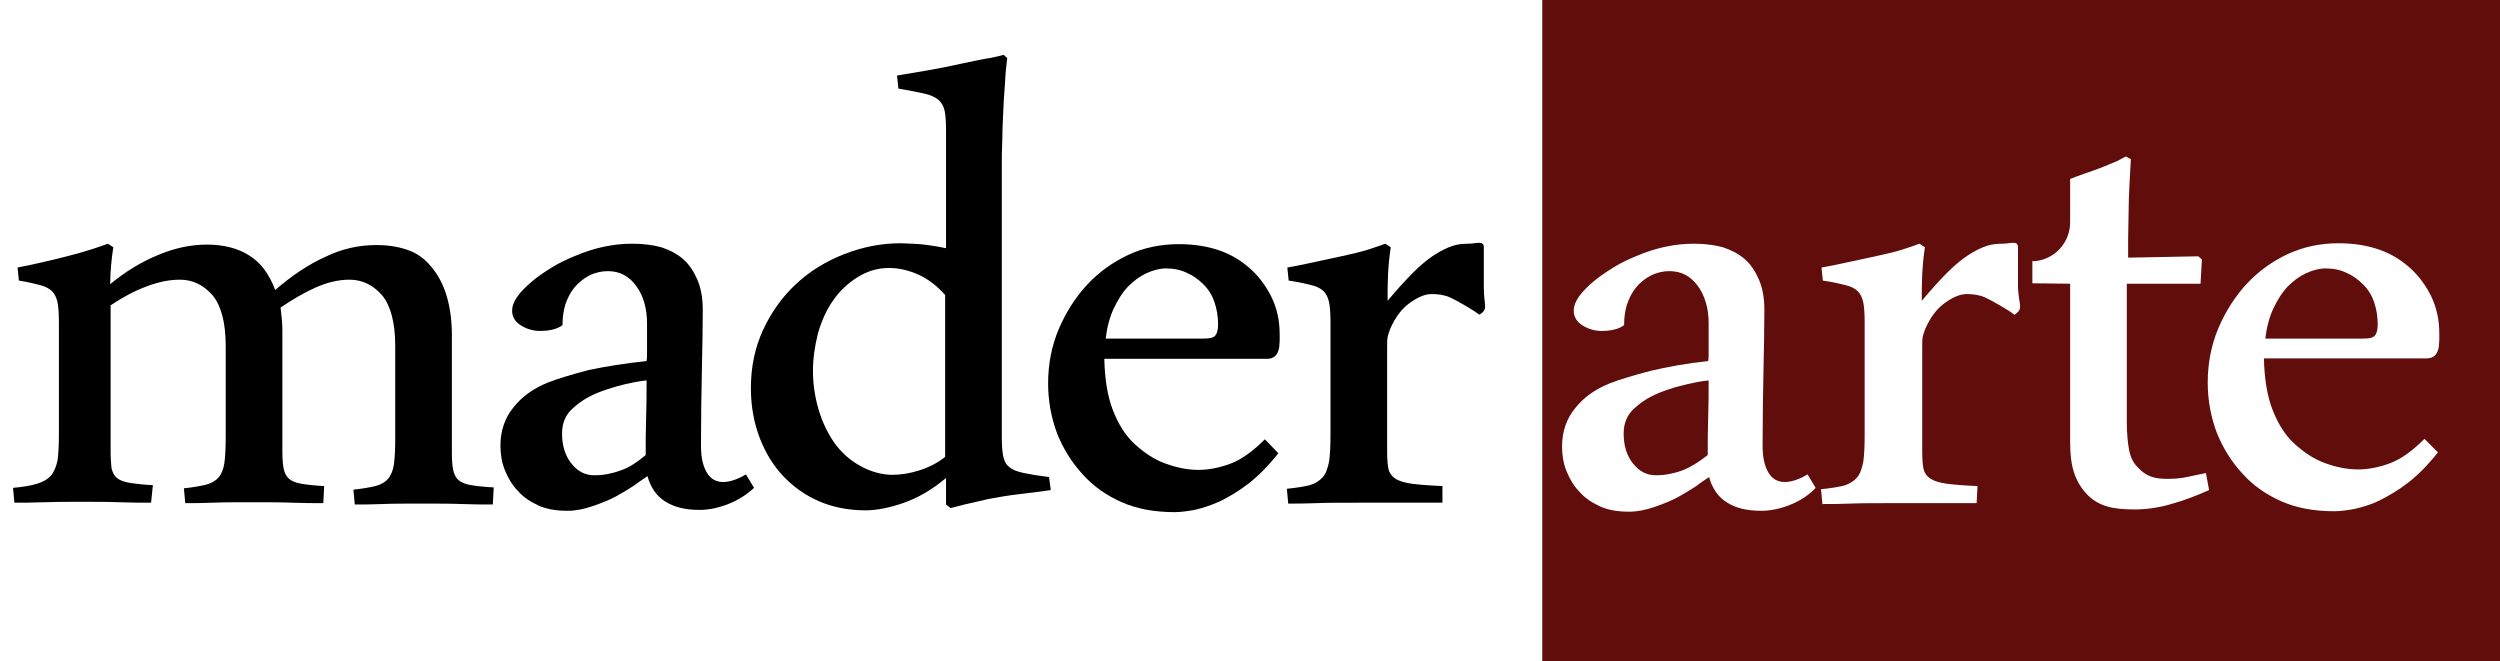
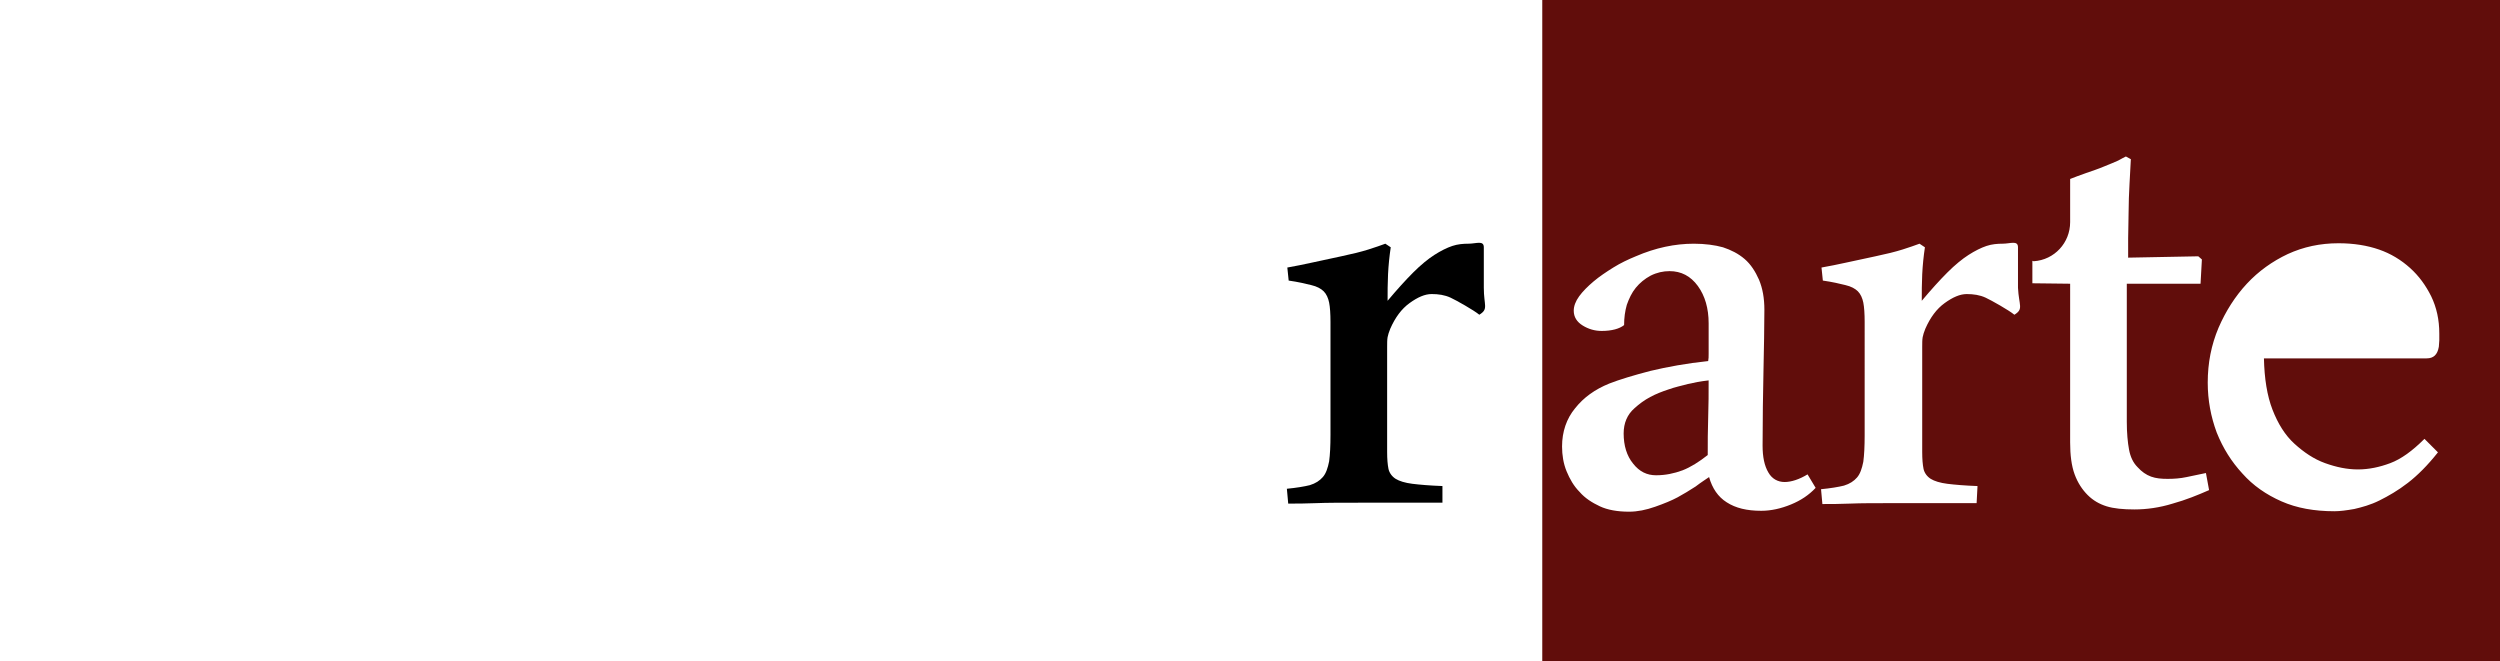
<svg xmlns="http://www.w3.org/2000/svg" version="1.1" id="Capa_1" x="0px" y="0px" viewBox="0 0 556 147" style="enable-background:new 0 0 556 147;" xml:space="preserve">
  <style type="text/css">
	.st0{fill:#610D0B;}
</style>
  <g>
-     <path d="M33.6,111.8c-2.1,0-4.4,0-7-0.1c-2.6-0.1-5.5-0.1-8.6-0.1c-3,0-5.7,0-8.3,0.1c-2.5,0.1-4.7,0.1-6.5,0.1l-0.3-3.3   c2.2-0.2,4-0.5,5.3-0.9c1.3-0.4,2.4-1,3.1-1.8c0.7-0.8,1.2-2,1.5-3.4c0.2-1.5,0.3-3.4,0.3-5.9V71.6c0-1.8-0.1-3.3-0.3-4.3   c-0.2-1-0.6-1.9-1.2-2.5c-0.6-0.6-1.5-1.1-2.7-1.4c-1.2-0.3-2.8-0.7-4.7-1l-0.3-2.9c1.6-0.3,3.4-0.7,5.2-1.1   c1.9-0.4,3.8-0.9,5.8-1.4c2-0.5,3.7-1,5.3-1.5c1.5-0.5,2.8-0.9,3.8-1.3l1.2,0.8c-0.2,1.4-0.4,2.7-0.5,4.1c-0.1,1.3-0.2,2.7-0.2,4.1   c3.4-2.8,7-5,10.7-6.5c3.8-1.6,7.4-2.3,10.8-2.3c3.7,0,6.9,0.8,9.4,2.4c2.6,1.6,4.5,4.2,5.8,7.7c3.7-3.2,7.4-5.7,11.2-7.4   c3.7-1.8,7.5-2.6,11.3-2.6c2.7,0,5,0.4,7,1.1c2,0.7,3.7,1.9,5.1,3.6c1.4,1.6,2.6,3.7,3.4,6.2c0.8,2.5,1.3,5.6,1.3,9.1v26.3   c0,1.6,0.1,2.8,0.3,3.8c0.2,0.9,0.6,1.7,1.2,2.2c0.6,0.5,1.5,0.9,2.8,1.1c1.2,0.2,2.9,0.4,5,0.5l-0.2,3.8c-2.1,0-4.4,0-6.9-0.1   c-2.5-0.1-5.5-0.1-9-0.1c-3.5,0-6.3,0-8.6,0.1c-2.3,0.1-4.4,0.1-6.2,0.1l-0.3-3.3c2-0.2,3.6-0.5,4.9-0.8c1.2-0.3,2.2-0.9,2.8-1.6   c0.6-0.7,1.1-1.8,1.3-3.2c0.2-1.4,0.3-3.3,0.3-5.8V77c0-5.2-1-9-2.9-11.3c-2-2.3-4.4-3.5-7.3-3.5c-2.4,0-4.9,0.6-7.4,1.7   c-2.5,1.1-5.1,2.6-7.9,4.5c0.1,0.9,0.2,1.8,0.3,2.8c0.1,0.9,0.1,1.9,0.1,3v26.3c0,1.6,0.1,2.8,0.3,3.8c0.2,0.9,0.6,1.7,1.2,2.2   c0.6,0.5,1.5,0.9,2.8,1.1c1.2,0.2,2.9,0.4,5,0.5l-0.2,3.8c-2.1,0-4.4,0-6.9-0.1c-2.5-0.1-5.5-0.1-9-0.1c-3.5,0-6.3,0-8.6,0.1   c-2.3,0.1-4.4,0.1-6.2,0.1l-0.3-3.3c2-0.2,3.6-0.5,4.9-0.8c1.2-0.3,2.2-0.9,2.8-1.6c0.6-0.7,1.1-1.8,1.3-3.2   c0.2-1.4,0.3-3.3,0.3-5.8V77c0-5.2-1-9-2.9-11.3c-2-2.3-4.4-3.5-7.3-3.5c-2.3,0-4.8,0.5-7.4,1.5c-2.7,1-5.3,2.4-8,4.2v32.4   c0,1.6,0.1,2.8,0.2,3.8c0.2,0.9,0.6,1.7,1.2,2.2c0.6,0.5,1.6,0.9,2.9,1.1s3,0.4,5.1,0.5L33.6,111.8z" />
-     <path d="M143.8,80.3c0.1-0.5,0.1-1,0.1-1.7v-6.7c0-3.3-0.8-6.1-2.4-8.3c-1.6-2.2-3.7-3.3-6.3-3.3c-1.4,0-2.8,0.3-4.2,1   c-1.3,0.7-2.4,1.6-3.3,2.7c-0.9,1.1-1.5,2.4-2,3.8c-0.4,1.4-0.6,2.9-0.6,4.5c-1,0.8-2.7,1.3-5,1.3c-1.5,0-2.9-0.4-4.2-1.2   c-1.3-0.8-2-1.9-2-3.3c0-1,0.4-2.1,1.2-3.2c0.8-1.1,1.9-2.2,3.2-3.3c1.3-1.1,2.8-2.1,4.4-3.1c1.6-1,3.3-1.8,5-2.5   c4.4-1.9,8.7-2.8,12.9-2.8c2.5,0,4.7,0.3,6.5,0.8c1.8,0.6,3.4,1.4,4.8,2.6c1.4,1.2,2.4,2.8,3.2,4.6c0.8,1.9,1.2,4.1,1.2,6.7   c0,3.9-0.1,8.4-0.2,13.5c-0.1,5.1-0.2,10.7-0.2,16.7c0,2.5,0.4,4.5,1.3,6c0.8,1.4,2.1,2.1,3.6,2.1s3.3-0.6,5.1-1.7l1.8,3   c-1.5,1.4-3.3,2.6-5.5,3.5c-2.2,0.9-4.4,1.4-6.6,1.4c-3.2,0-5.7-0.6-7.7-1.9c-1.9-1.2-3.2-3.1-3.9-5.6c-0.7,0.5-1.7,1.1-3,2.1   c-1.4,0.9-2.7,1.7-4,2.4c-1.3,0.7-3,1.4-5,2.1c-2,0.7-3.9,1.1-5.8,1.1c-2.6,0-4.8-0.4-6.5-1.2s-3.3-1.8-4.5-3.2   c-1.3-1.3-2.2-2.9-2.9-4.6c-0.7-1.7-1-3.6-1-5.5c0-3.3,1-6.2,2.9-8.5c1.9-2.4,4.4-4.2,7.6-5.5c2.3-0.9,5.3-1.8,9.1-2.8   C134.7,81.5,139,80.8,143.8,80.3z M143.6,101.2c0-2.7,0-5.5,0.1-8.3c0.1-2.8,0.1-5.6,0.1-8.3c-1.8,0.2-3.3,0.5-4.6,0.8   c-1.3,0.3-2.7,0.7-4.2,1.2c-1.5,0.5-2.8,1-4.1,1.7s-2.4,1.5-3.5,2.5c-1.6,1.4-2.4,3.3-2.4,5.6c0,2.7,0.7,5,2.1,6.7   c1.4,1.8,3.1,2.6,5.1,2.6c2.1,0,4-0.4,5.9-1.1C139.9,104,141.7,102.8,143.6,101.2z" />
-     <path d="M224,12.9c-0.2,1.6-0.4,3.5-0.5,5.8c-0.2,2.2-0.3,4.4-0.4,6.6c-0.1,2.2-0.2,4.3-0.2,6.2c-0.1,2-0.1,3.5-0.1,4.7V97   c0,1.9,0.1,3.4,0.3,4.4s0.6,1.9,1.4,2.5c0.7,0.6,1.8,1,3.2,1.3c1.4,0.3,3.3,0.6,5.6,0.9l0.4,2.9c-2.1,0.3-4.4,0.6-7,0.9   c-2.6,0.3-4.9,0.7-7,1.1c-2.1,0.5-3.8,0.9-5.2,1.2c-1.4,0.4-2.4,0.6-3.1,0.8l-1-0.8v-5.9c-3.2,2.7-6.4,4.5-9.6,5.6s-6,1.6-8.3,1.6   c-3.8,0-7.3-0.7-10.3-2c-3-1.3-5.6-3.1-7.9-5.5s-4-5.2-5.3-8.5c-1.3-3.4-2-7.1-2-11.2c0-4.7,0.9-9,2.7-12.9   c1.8-3.9,4.2-7.3,7.3-10.2c3.1-2.9,6.7-5.1,10.8-6.7c4.1-1.6,8.3-2.4,12.5-2.4c0.9,0,2.3,0.1,4.3,0.2c2,0.2,3.9,0.5,5.8,0.9V29   c0-1.8-0.1-3.3-0.3-4.3s-0.7-1.9-1.4-2.5c-0.7-0.6-1.8-1.1-3.2-1.4c-1.4-0.3-3.3-0.7-5.7-1.1l-0.3-2.9c2.4-0.4,4.8-0.8,7.1-1.2   c2.3-0.4,4.8-0.9,7.5-1.5c2.7-0.6,4.7-1,6.1-1.2c1.4-0.3,2.4-0.5,3-0.7L224,12.9z M210.2,65.6c-1.8-2-3.7-3.5-5.9-4.5   s-4.4-1.5-6.6-1.5c-2.5,0-4.8,0.7-6.9,2c-2.1,1.3-4,3-5.5,5.2c-1.5,2.1-2.6,4.6-3.4,7.4c-0.7,2.8-1.1,5.6-1.1,8.3   c0,2.8,0.4,5.6,1.2,8.4c0.8,2.8,2,5.3,3.5,7.5c1.5,2.1,3.4,3.9,5.8,5.2c2.3,1.3,4.8,2,7.2,2c1.8,0,3.8-0.3,6-1   c2.2-0.7,4.1-1.7,5.7-3V65.6z" />
-     <path d="M284.3,100.8c-2.3,2.9-4.5,5.1-6.7,6.8c-2.2,1.7-4.3,2.9-6.3,3.9c-2,0.9-3.9,1.5-5.6,1.9c-1.7,0.3-3.2,0.5-4.4,0.5   c-4.5,0-8.4-0.7-11.8-2.2c-3.4-1.5-6.3-3.5-8.7-6.2c-2.4-2.6-4.3-5.6-5.7-9.1c-1.3-3.5-2-7.2-2-11.1c0-4.4,0.8-8.4,2.4-12.2   c1.6-3.7,3.7-7,6.3-9.8c2.6-2.8,5.7-5,9.1-6.6c3.4-1.6,7.2-2.4,11.3-2.4c3.4,0,6.4,0.5,9,1.4c2.6,0.9,4.9,2.3,6.9,4.1   s3.5,3.9,4.7,6.3c1.2,2.5,1.8,5.2,1.8,8.3v1.4l-0.1,1.4c-0.3,1.8-1.2,2.6-2.7,2.6h-36.2c0.1,4.5,0.7,8.3,1.9,11.4   c1.2,3.1,2.8,5.7,4.9,7.6s4.3,3.4,6.8,4.3c2.5,0.9,4.9,1.4,7.3,1.4c2.4,0,4.8-0.5,7.2-1.4c2.4-0.9,4.9-2.7,7.6-5.4L284.3,100.8z    M267.8,75.3c1.3,0,2.1-0.2,2.5-0.7s0.6-1.3,0.6-2.5c0-1.8-0.3-3.4-0.8-4.9c-0.5-1.5-1.3-2.8-2.4-3.9c-1.1-1.1-2.3-2-3.7-2.6   c-1.4-0.7-3-1-4.7-1c-1.4,0-2.9,0.4-4.4,1.1c-1.5,0.7-2.8,1.7-4.1,3c-1.2,1.3-2.2,2.9-3.1,4.8c-0.9,1.9-1.5,4.2-1.8,6.7H267.8z" />
    <path d="M320.8,111.8c-1,0-2.3,0-3.8,0c-1.5,0-3,0-4.7,0c-1.7,0-3.4,0-5.2,0c-1.8,0-3.4,0-5,0c-3.9,0-7,0-9.4,0.1   c-2.3,0.1-4.4,0.1-6.2,0.1l-0.3-3.3c2.1-0.2,3.9-0.5,5.1-0.8c1.3-0.4,2.2-1,2.9-1.8c0.7-0.8,1.1-2,1.4-3.5c0.2-1.5,0.3-3.4,0.3-5.9   V71.6c0-1.8-0.1-3.3-0.3-4.3c-0.2-1-0.6-1.9-1.2-2.5c-0.6-0.6-1.5-1.1-2.8-1.4c-1.2-0.3-2.9-0.7-5-1l-0.3-2.9   c1.8-0.3,3.6-0.7,5.5-1.1c1.9-0.4,4.1-0.9,6.5-1.4c2.4-0.5,4.4-1,6-1.5c1.5-0.5,2.8-0.9,3.8-1.3l1.2,0.8c-0.3,2-0.5,4-0.6,6   c-0.1,2-0.1,4-0.1,5.9c2.1-2.5,4-4.6,5.7-6.3c1.7-1.7,3.3-3,4.7-3.9c1.4-0.9,2.8-1.6,4-2c1.2-0.4,2.4-0.5,3.6-0.5   c1.7,0,3.4-0.8,3.4,0.8c0,2,0,1,0,3c0,1.3,0,3.9,0,6c0,4,1.1,4.7-1,6c-1.2-1-5.1-3.2-6.4-3.8c-1.3-0.6-2.7-0.8-4.2-0.8   c-1.5,0-3.1,0.7-4.9,2c-1.8,1.3-3.2,3.2-4.3,5.7c-0.3,0.7-0.5,1.4-0.6,1.9c-0.1,0.6-0.1,1.3-0.1,2.2v23.3c0,1.6,0.1,2.8,0.3,3.8   c0.2,0.9,0.8,1.7,1.6,2.2c0.8,0.5,2.1,0.9,3.7,1.1c1.6,0.2,3.9,0.4,6.7,0.5L320.8,111.8z" />
  </g>
  <g>
    <path class="st0" d="M371.1,86.6c-1.5,0.5-2.8,1-4.1,1.7s-2.4,1.5-3.5,2.5c-1.6,1.4-2.4,3.3-2.4,5.6c0,2.7,0.7,5,2.1,6.7   c1.4,1.8,3.1,2.6,5.1,2.6c2.1,0,4-0.4,5.9-1.1c1.8-0.7,3.7-1.9,5.6-3.4c0-2.7,0-5.5,0.1-8.3c0.1-2.8,0.1-5.6,0.1-8.3   c-1.8,0.2-3.3,0.5-4.6,0.8C373.9,85.8,372.5,86.1,371.1,86.6z" />
-     <path class="st0" d="M525.6,63.3c-1.1-1.1-2.3-2-3.7-2.6c-1.4-0.7-3-1-4.7-1c-1.4,0-2.9,0.4-4.4,1.1c-1.5,0.7-2.8,1.7-4.1,3   c-1.2,1.3-2.2,2.9-3.1,4.8c-0.9,1.9-1.5,4.2-1.8,6.7h21.9c1.3,0,2.1-0.2,2.5-0.7s0.6-1.3,0.6-2.5c0-1.8-0.3-3.4-0.8-4.9   C527.5,65.7,526.7,64.4,525.6,63.3z" />
    <path class="st0" d="M343,0v147h213V0H343z M398.3,112.2c-2.2,0.9-4.4,1.4-6.6,1.4c-3.2,0-5.7-0.6-7.7-1.9   c-1.9-1.2-3.2-3.1-3.9-5.6c-0.7,0.5-1.7,1.1-3,2.1c-1.4,0.9-2.7,1.7-4,2.4c-1.3,0.7-3,1.4-5,2.1c-2,0.7-3.9,1.1-5.8,1.1   c-2.6,0-4.8-0.4-6.5-1.2s-3.3-1.8-4.5-3.2c-1.3-1.3-2.2-2.9-2.9-4.6c-0.7-1.7-1-3.6-1-5.5c0-3.3,1-6.2,2.9-8.5   c1.9-2.4,4.4-4.2,7.6-5.5c2.3-0.9,5.3-1.8,9.1-2.8c3.8-0.9,8.1-1.7,12.9-2.2c0.1-0.5,0.1-1,0.1-1.7v-6.7c0-3.3-0.8-6.1-2.4-8.3   c-1.6-2.2-3.7-3.3-6.3-3.3c-1.4,0-2.8,0.3-4.2,1c-1.3,0.7-2.4,1.6-3.3,2.7c-0.9,1.1-1.5,2.4-2,3.8c-0.4,1.4-0.6,2.9-0.6,4.5   c-1,0.8-2.7,1.3-5,1.3c-1.5,0-2.9-0.4-4.2-1.2c-1.3-0.8-2-1.9-2-3.3c0-1,0.4-2.1,1.2-3.2c0.8-1.1,1.9-2.2,3.2-3.3   c1.3-1.1,2.8-2.1,4.4-3.1c1.6-1,3.3-1.8,5-2.5c4.4-1.9,8.7-2.8,12.9-2.8c2.5,0,4.7,0.3,6.5,0.8c1.8,0.6,3.4,1.4,4.8,2.6   c1.4,1.2,2.4,2.8,3.2,4.6c0.8,1.9,1.2,4.1,1.2,6.7c0,3.9-0.1,8.4-0.2,13.5c-0.1,5.1-0.2,10.7-0.2,16.7c0,2.5,0.4,4.5,1.3,6   c0.8,1.4,2.1,2.1,3.6,2.1s3.3-0.6,5.1-1.7l1.8,3C402.3,110.1,400.5,111.3,398.3,112.2z M448,70c-1.2-1-5.1-3.2-6.4-3.8   c-1.3-0.6-2.7-0.8-4.2-0.8c-1.5,0-3.1,0.7-4.9,2c-1.8,1.3-3.2,3.2-4.3,5.7c-0.3,0.7-0.5,1.4-0.6,1.9c-0.1,0.6-0.1,1.3-0.1,2.2v23.3   c0,1.6,0.1,2.8,0.3,3.8c0.2,0.9,0.8,1.7,1.6,2.2c0.8,0.5,2.1,0.9,3.7,1.1c1.6,0.2,3.9,0.4,6.7,0.5l-0.2,3.8c-1,0-2.3,0-3.8,0   c-1.5,0-3,0-4.7,0c-1.7,0-3.4,0-5.2,0c-1.8,0-3.4,0-5,0c-3.9,0-7,0-9.4,0.1c-2.3,0.1-4.4,0.1-6.2,0.1l-0.3-3.3   c2.1-0.2,3.9-0.5,5.1-0.8c1.3-0.4,2.2-1,2.9-1.8c0.7-0.8,1.1-2,1.4-3.5c0.2-1.5,0.3-3.4,0.3-5.9V71.6c0-1.8-0.1-3.3-0.3-4.3   c-0.2-1-0.6-1.9-1.2-2.5c-0.6-0.6-1.5-1.1-2.8-1.4c-1.2-0.3-2.9-0.7-5-1l-0.3-2.9c1.8-0.3,3.6-0.7,5.5-1.1c1.9-0.4,4.1-0.9,6.5-1.4   c2.4-0.5,4.4-1,6-1.5c1.5-0.5,2.8-0.9,3.8-1.3l1.2,0.8c-0.3,2-0.5,4-0.6,6c-0.1,2-0.1,4-0.1,5.9c2.1-2.5,4-4.6,5.7-6.3   c1.7-1.7,3.3-3,4.7-3.9c1.4-0.9,2.8-1.6,4-2c1.2-0.4,2.4-0.5,3.6-0.5c1.7,0,3.4-0.8,3.4,0.8c0,2,0,1,0,3c0,1.3,0,3.9,0,6   C449,68,450.1,68.7,448,70z M483.2,112c-2.9,0.9-5.8,1.3-8.5,1.3c-2.5,0-4.6-0.2-6.2-0.7s-3-1.3-4.2-2.5s-2.2-2.7-2.9-4.6   c-0.7-1.9-1-4.3-1-7.1v-2.6c0-1.2,0-3.1,0-5.7c0-2.6,0-6.1,0-10.4V63.1L452,63v-2v-3l0.3,0.1c4.6-0.3,8.1-4.1,8.1-8.7   c0-1.6,0-3.3,0-5c0-1.7,0-3.2,0-4.6c1-0.4,2.1-0.8,3.5-1.3c1.4-0.5,2.7-0.9,4.1-1.5c1.3-0.5,2.4-1,3.1-1.3c0.7-0.4,1.3-0.7,1.7-0.9   l1.1,0.6c-0.1,1.7-0.2,3.6-0.3,5.6s-0.2,4.1-0.2,6.2s-0.1,4-0.1,5.8c0,1.8,0,3.2,0,4.3l15.6-0.3l0.8,0.7l-0.3,5.4H473v30.7   c0,2.5,0.2,4.6,0.5,6.2s0.9,2.9,1.9,3.9c0.9,1,1.9,1.7,3,2.1c1.1,0.4,2.3,0.5,3.7,0.5c1.4,0,2.8-0.1,4.2-0.4s2.8-0.6,4.3-0.9   l0.7,3.8C488.8,110.1,486.1,111.2,483.2,112z M542.5,75.7l-0.1,1.4c-0.3,1.8-1.2,2.6-2.7,2.6h-36.2c0.1,4.5,0.7,8.3,1.9,11.4   s2.8,5.7,4.9,7.6s4.3,3.4,6.8,4.3c2.5,0.9,4.9,1.4,7.3,1.4c2.4,0,4.8-0.5,7.2-1.4c2.4-0.9,4.9-2.7,7.6-5.4l3,3   c-2.3,2.9-4.5,5.1-6.7,6.8s-4.3,2.9-6.3,3.9s-3.9,1.5-5.6,1.9c-1.7,0.3-3.2,0.5-4.4,0.5c-4.5,0-8.4-0.7-11.8-2.2s-6.3-3.5-8.7-6.2   c-2.4-2.6-4.3-5.6-5.7-9.1c-1.3-3.5-2-7.2-2-11.1c0-4.4,0.8-8.4,2.4-12.2c1.6-3.7,3.7-7,6.3-9.8c2.6-2.8,5.7-5,9.1-6.6   c3.5-1.6,7.2-2.4,11.3-2.4c3.4,0,6.4,0.5,9,1.4c2.6,0.9,4.9,2.3,6.9,4.1s3.5,3.9,4.7,6.3c1.2,2.5,1.8,5.2,1.8,8.3V75.7z" />
  </g>
</svg>